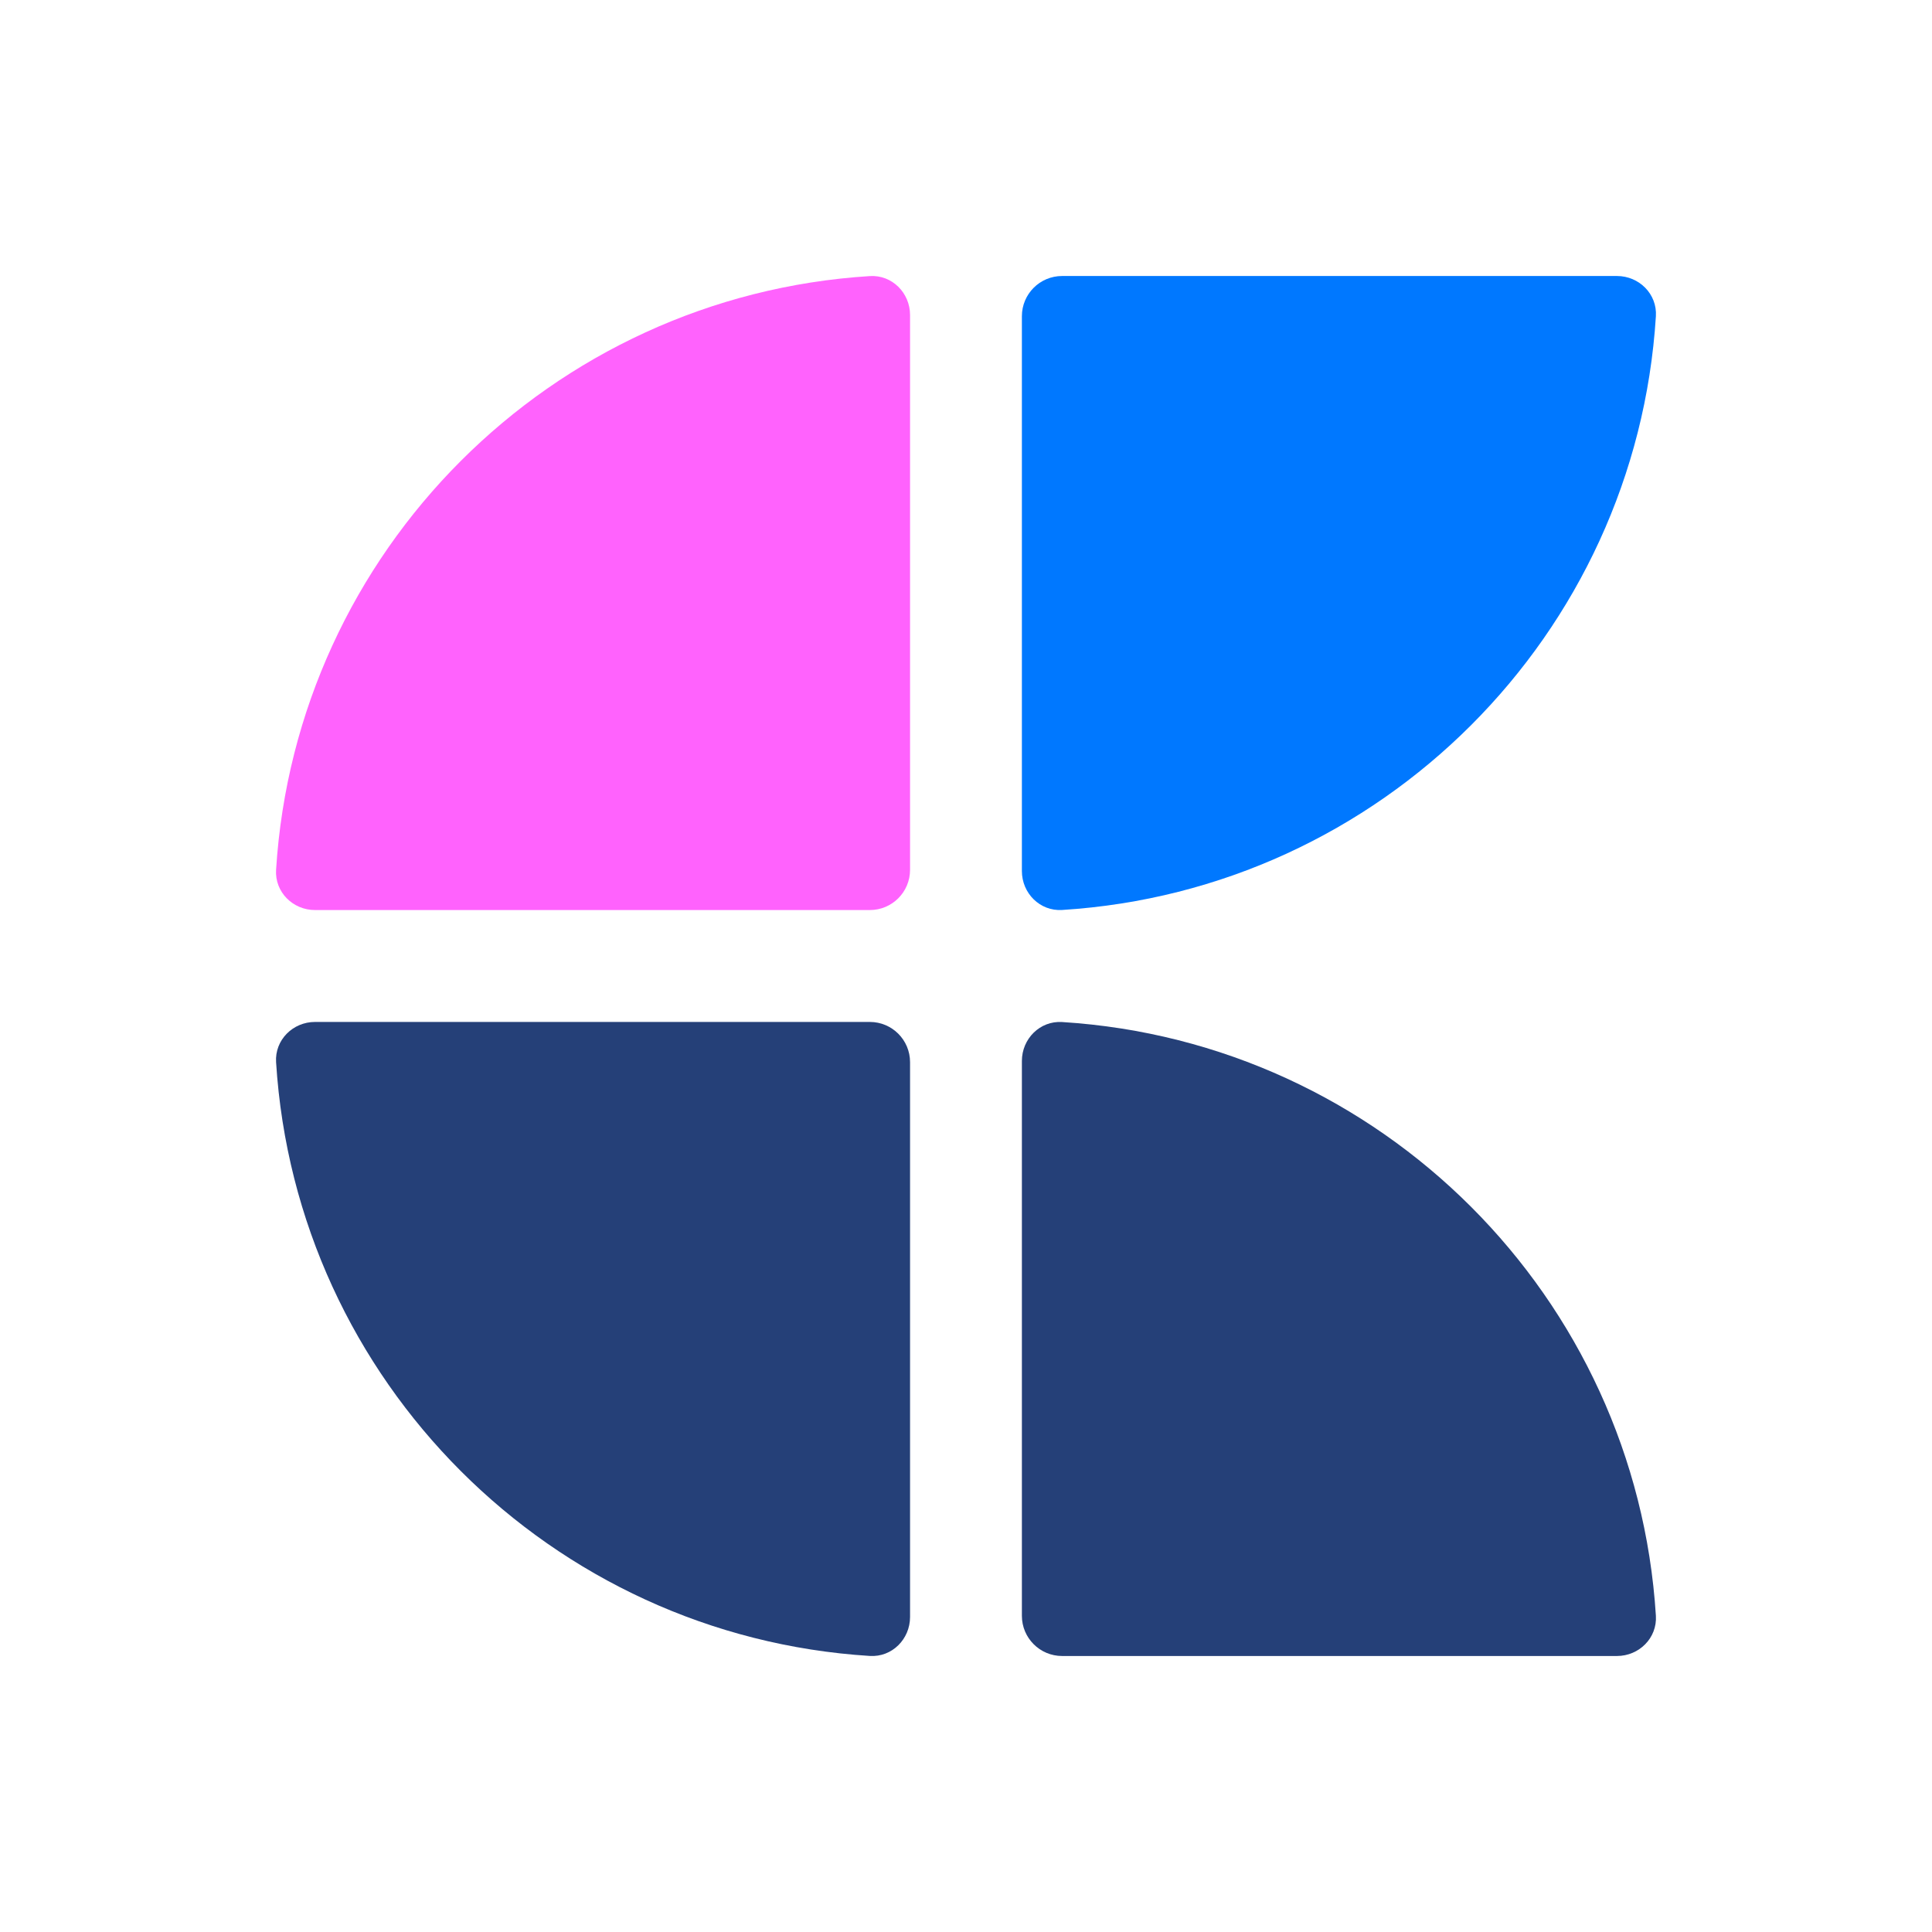
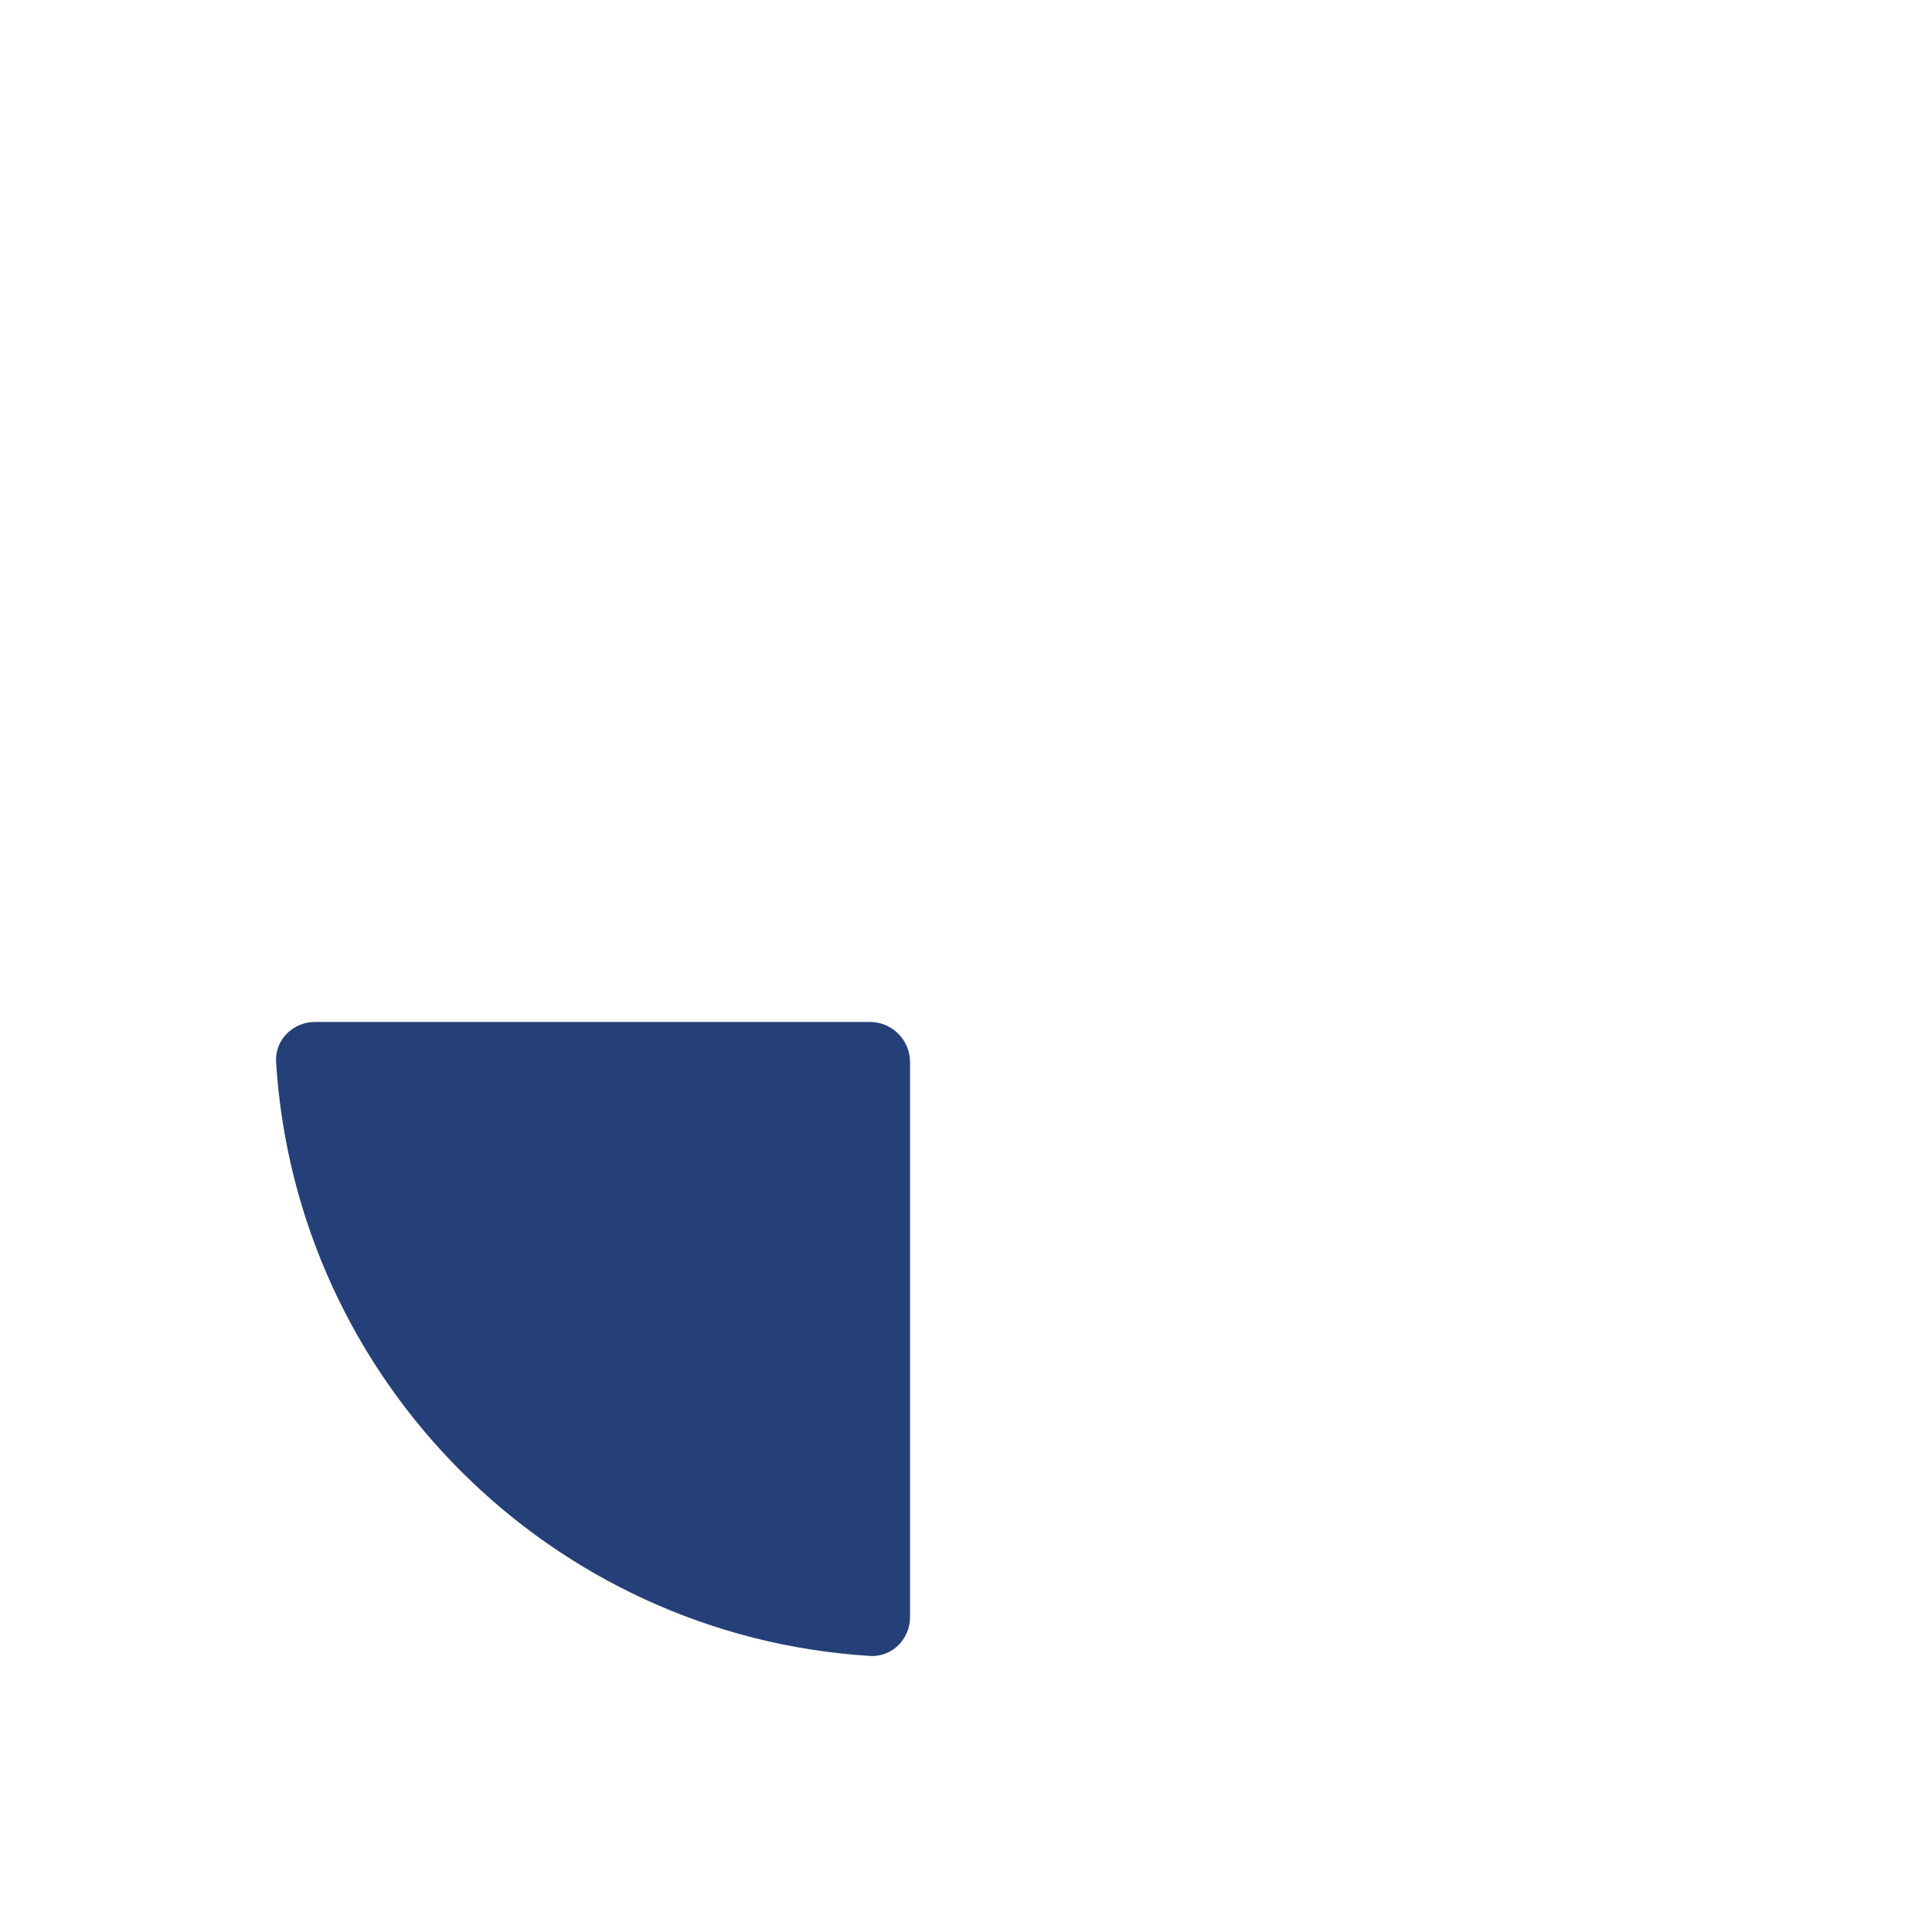
<svg xmlns="http://www.w3.org/2000/svg" width="70" height="70" viewBox="0 0 70 70" fill="none">
  <rect width="70" height="70" fill="white" />
-   <path fill-rule="evenodd" clip-rule="evenodd" d="M37.025 58.544C37.025 59.348 37.678 60 38.482 60H58.584C59.389 60 60.046 59.346 59.996 58.543C59.274 46.993 50.033 37.751 38.482 37.03C37.679 36.98 37.025 37.637 37.025 38.441V58.544Z" fill="#254078" />
  <path fill-rule="evenodd" clip-rule="evenodd" d="M32.973 38.484C32.973 37.679 32.321 37.027 31.516 37.027H11.414C10.61 37.027 9.953 37.681 10.003 38.484C10.724 50.035 19.965 59.276 31.516 59.998C32.319 60.048 32.973 59.391 32.973 58.586V38.484Z" fill="#254078" />
-   <path fill-rule="evenodd" clip-rule="evenodd" d="M32.973 31.516C32.973 32.321 32.321 32.973 31.516 32.973H11.414C10.61 32.973 9.953 32.319 10.003 31.516C10.724 19.965 19.965 10.724 31.516 10.003C32.319 9.953 32.973 10.61 32.973 11.414V31.516Z" fill="#FF62FD" />
-   <path fill-rule="evenodd" clip-rule="evenodd" d="M37.025 11.457C37.025 10.652 37.678 10 38.482 10H58.584C59.389 10 60.046 10.654 59.996 11.457C59.274 23.008 50.033 32.249 38.482 32.97C37.679 33.02 37.025 32.364 37.025 31.559V11.457Z" fill="#0078FF" />
</svg>